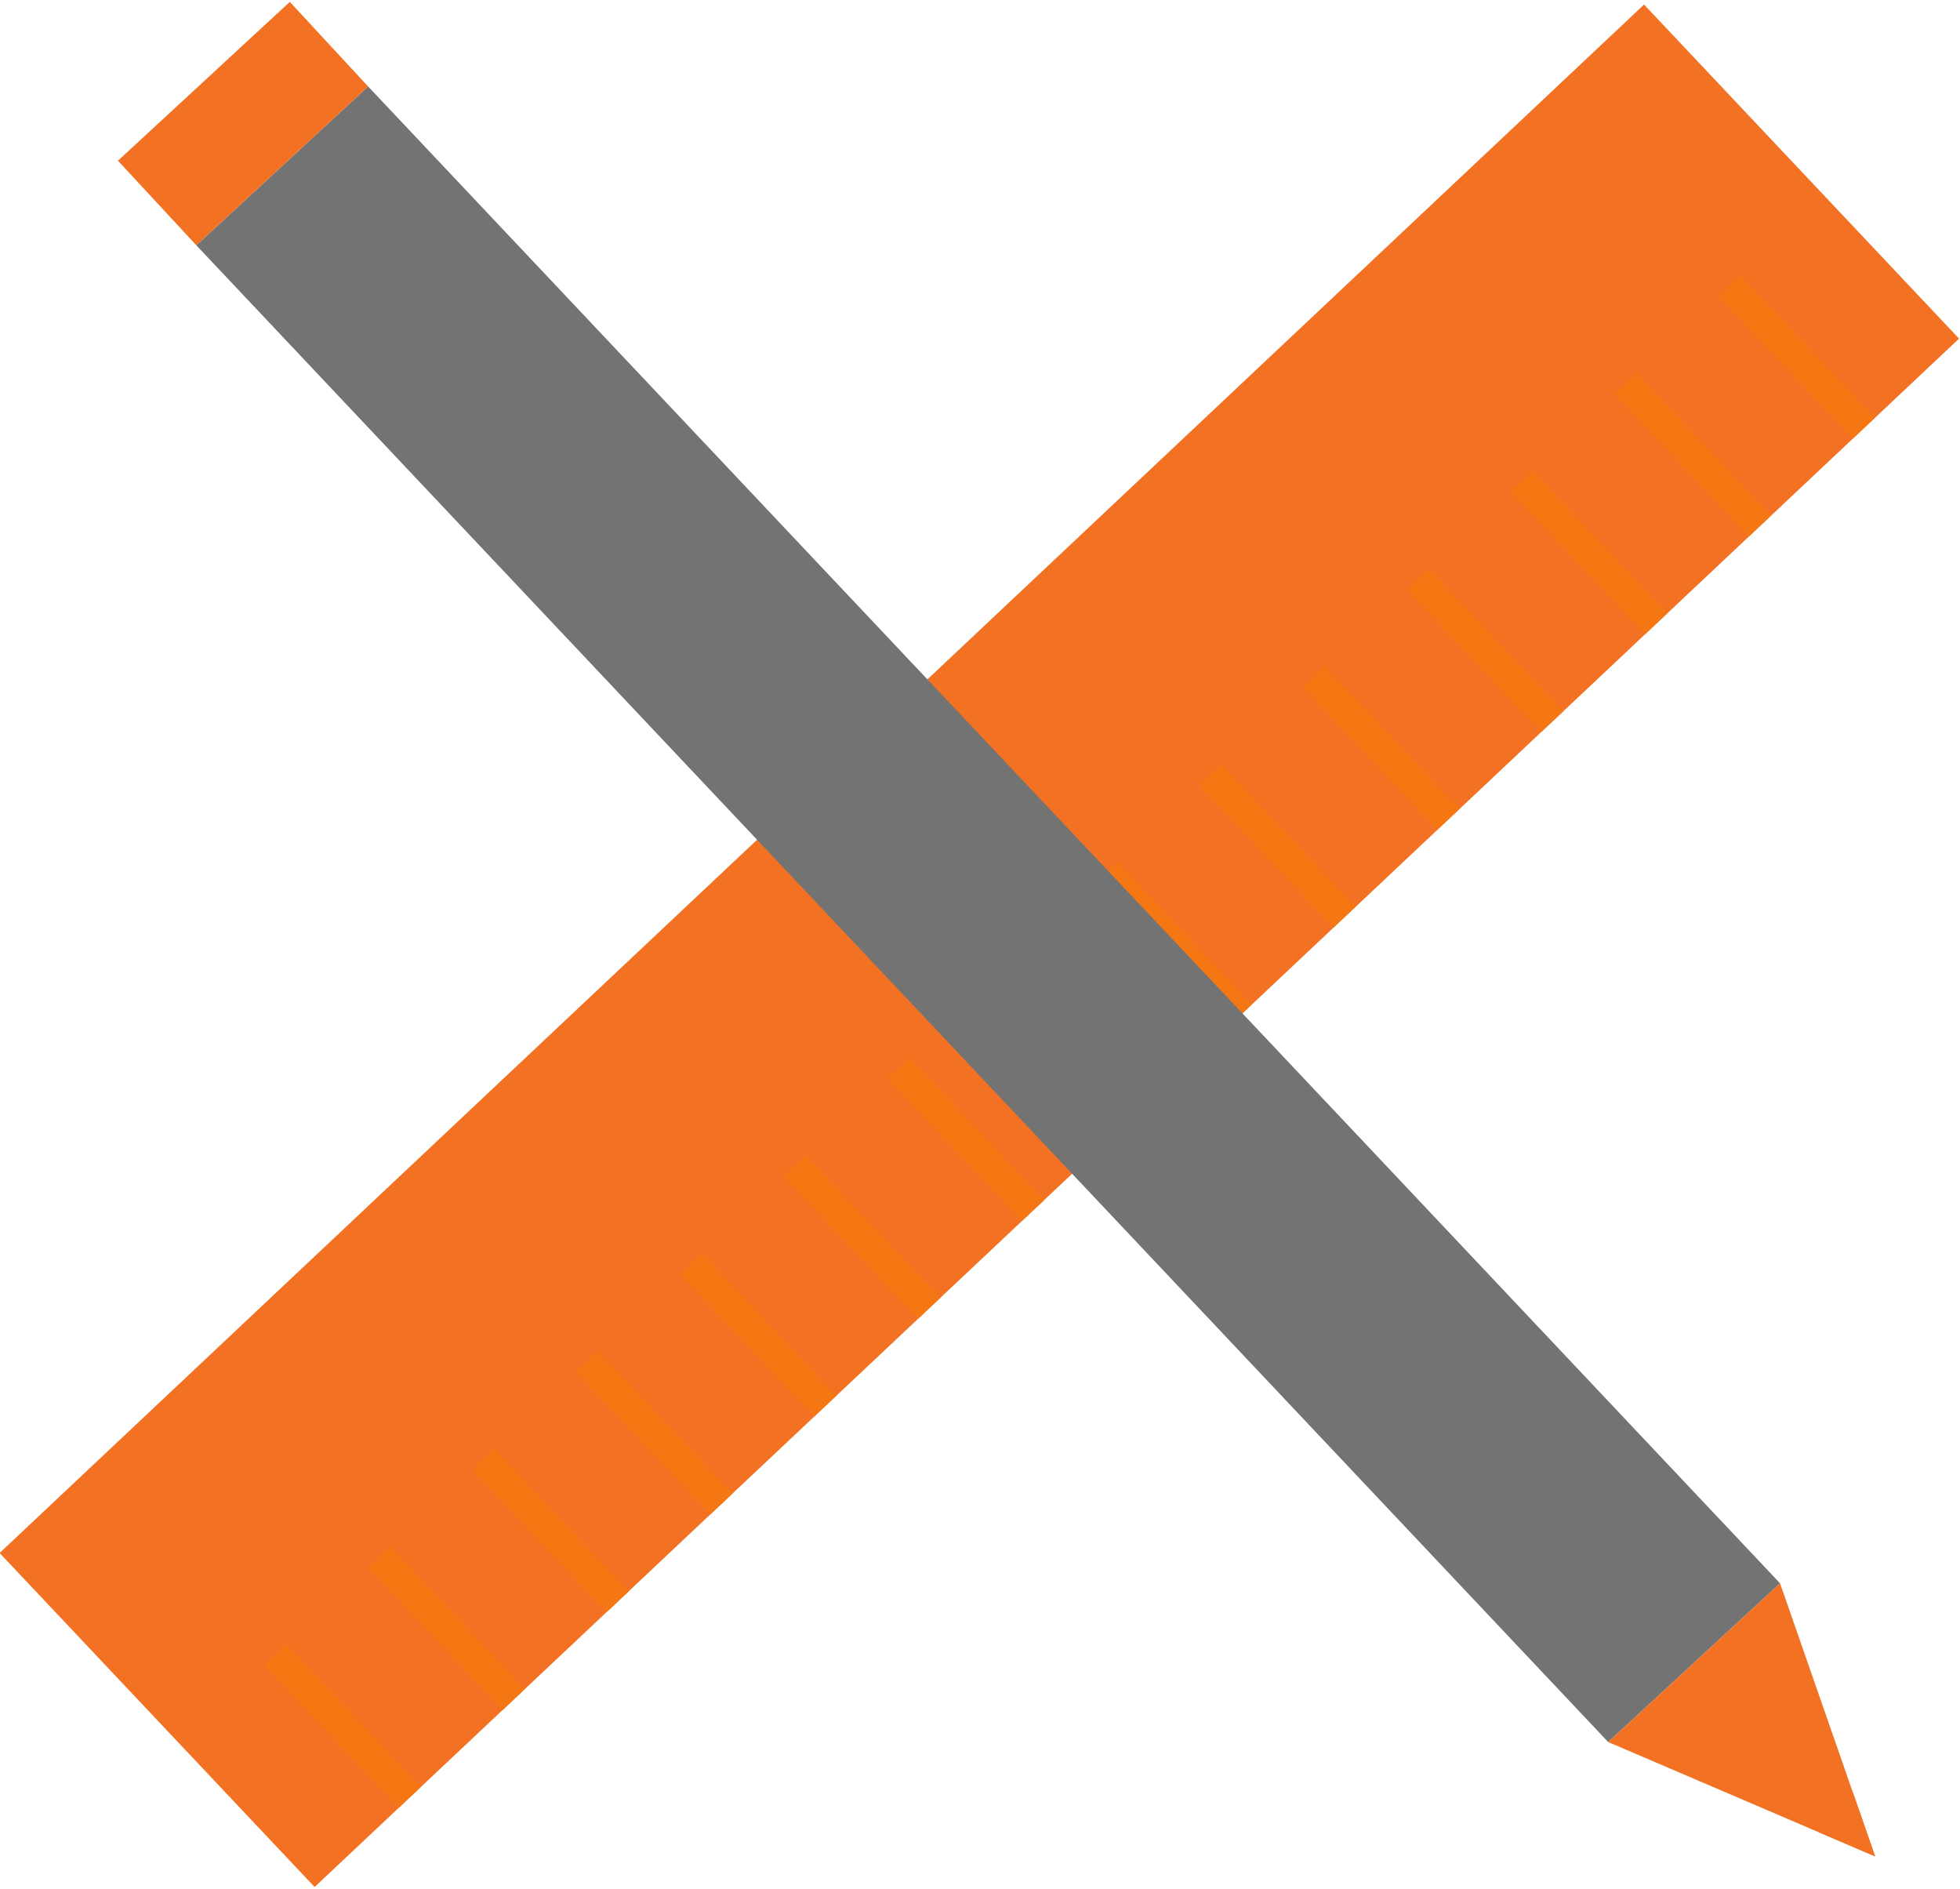
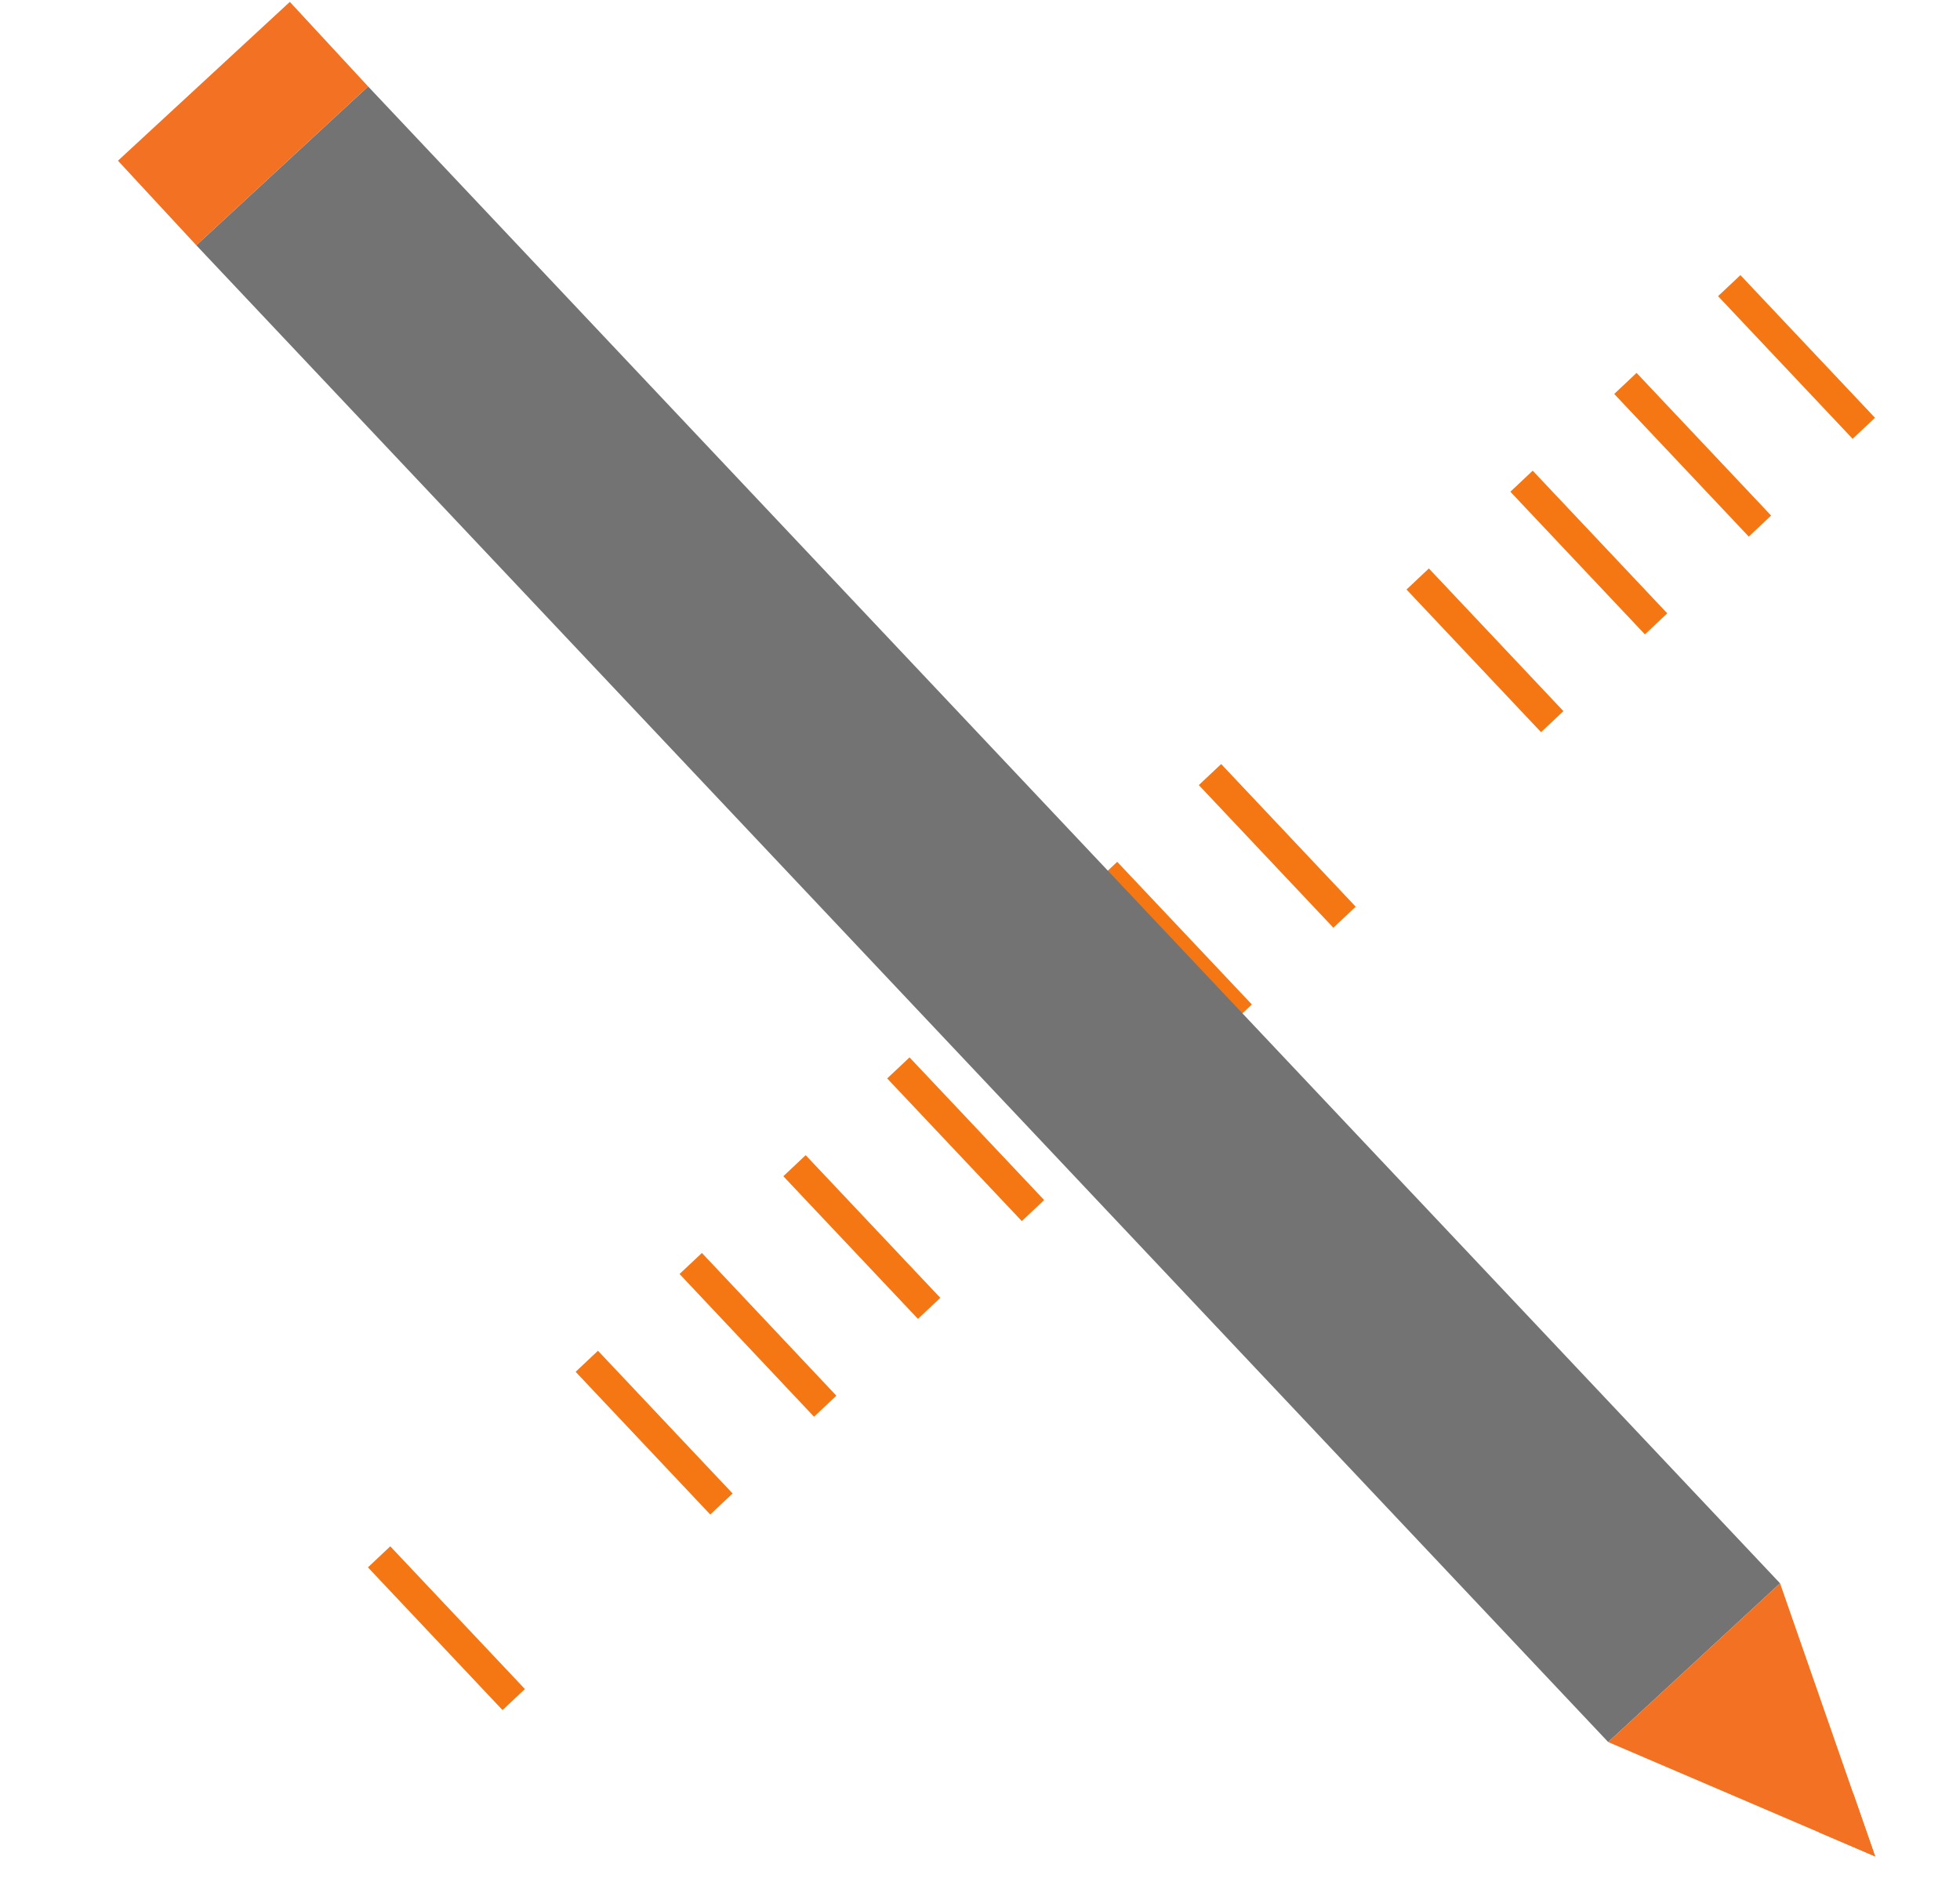
<svg xmlns="http://www.w3.org/2000/svg" width="192" height="185" xml:space="preserve" overflow="hidden">
  <defs>
    <clipPath id="clip0">
      <rect x="1566" y="435" width="192" height="185" />
    </clipPath>
  </defs>
  <g clip-path="url(#clip0)" transform="translate(-1566 -435)">
-     <path d="M94.645 252.011 63.819 219.298 224.745 67.641 255.572 100.361 94.646 252.011" fill="#F27122" transform="matrix(1.001 0 0 1 1502.08 367.805)" />
    <path d="M233.082 224.218 246.25 210.247" stroke="#F47714" stroke-width="3.005" stroke-miterlimit="10" fill="none" transform="matrix(1.001 0 0 -1 1502.08 687.194)" />
    <path d="M222.919 214.641 236.086 200.67" stroke="#F47714" stroke-width="3.005" stroke-miterlimit="10" fill="none" transform="matrix(1.001 0 0 -1 1502.08 687.194)" />
    <path d="M212.756 205.064 225.923 191.093" stroke="#F47714" stroke-width="3.005" stroke-miterlimit="10" fill="none" transform="matrix(1.001 0 0 -1 1502.08 687.194)" />
    <path d="M202.593 195.487 215.76 181.515" stroke="#F47714" stroke-width="3.005" stroke-miterlimit="10" fill="none" transform="matrix(1.001 0 0 -1 1502.08 687.194)" />
-     <path d="M192.43 185.91 205.59 171.938" stroke="#F47714" stroke-width="3.005" stroke-miterlimit="10" fill="none" transform="matrix(1.001 0 0 -1 1502.08 687.194)" />
    <path d="M182.267 176.332 195.434 162.361" stroke="#F47714" stroke-width="3.005" stroke-miterlimit="10" fill="none" transform="matrix(1.001 0 0 -1 1502.08 687.194)" />
    <path d="M172.096 166.755 185.271 152.784" stroke="#F47714" stroke-width="3.005" stroke-miterlimit="10" fill="none" transform="matrix(1.001 0 0 -1 1502.08 687.194)" />
-     <path d="M161.94 157.178 175.108 143.199" stroke="#F47714" stroke-width="3.005" stroke-miterlimit="10" fill="none" transform="matrix(1.001 0 0 -1 1502.08 687.194)" />
    <path d="M151.77 147.601 164.945 133.63" stroke="#F47714" stroke-width="3.005" stroke-miterlimit="10" fill="none" transform="matrix(1.001 0 0 -1 1502.08 687.194)" />
    <path d="M141.607 138.024 154.782 124.052" stroke="#F47714" stroke-width="3.005" stroke-miterlimit="10" fill="none" transform="matrix(1.001 0 0 -1 1502.08 687.194)" />
    <path d="M131.451 128.447 144.611 114.468" stroke="#F47714" stroke-width="3.005" stroke-miterlimit="10" fill="none" transform="matrix(1.001 0 0 -1 1502.08 687.194)" />
    <path d="M121.281 118.869 134.456 104.891" stroke="#F47714" stroke-width="3.005" stroke-miterlimit="10" fill="none" transform="matrix(1.001 0 0 -1 1502.08 687.194)" />
-     <path d="M111.125 109.292 124.293 95.313" stroke="#F47714" stroke-width="3.005" stroke-miterlimit="10" fill="none" transform="matrix(1.001 0 0 -1 1502.08 687.194)" />
    <path d="M100.955 99.715 114.13 85.736" stroke="#F47714" stroke-width="3.005" stroke-miterlimit="10" fill="none" transform="matrix(1.001 0 0 -1 1502.08 687.194)" />
-     <path d="M90.799 90.138 103.967 76.159" stroke="#F47714" stroke-width="3.005" stroke-miterlimit="10" fill="none" transform="matrix(1.001 0 0 -1 1502.08 687.194)" />
    <path d="M238.054 222.265 221.236 237.814 83.07 91.22 99.88 75.663 238.054 222.265" fill="#737373" transform="matrix(1.001 0 0 1 1502.08 367.805)" />
    <path d="M247.361 249.014 221.236 237.814 238.054 222.265Z" fill="#F27122" transform="matrix(1.001 0 0 1 1502.08 367.805)" />
    <path d="M241.833 246.64 247.361 249.014 245.205 242.809Z" fill="#F27122" transform="matrix(1.001 0 0 1 1502.08 367.805)" />
    <path d="M99.88 75.663 83.07 91.22 75.4 82.934 92.219 67.38 99.88 75.663" fill="#F27122" transform="matrix(1.001 0 0 1 1502.08 367.805)" />
  </g>
</svg>